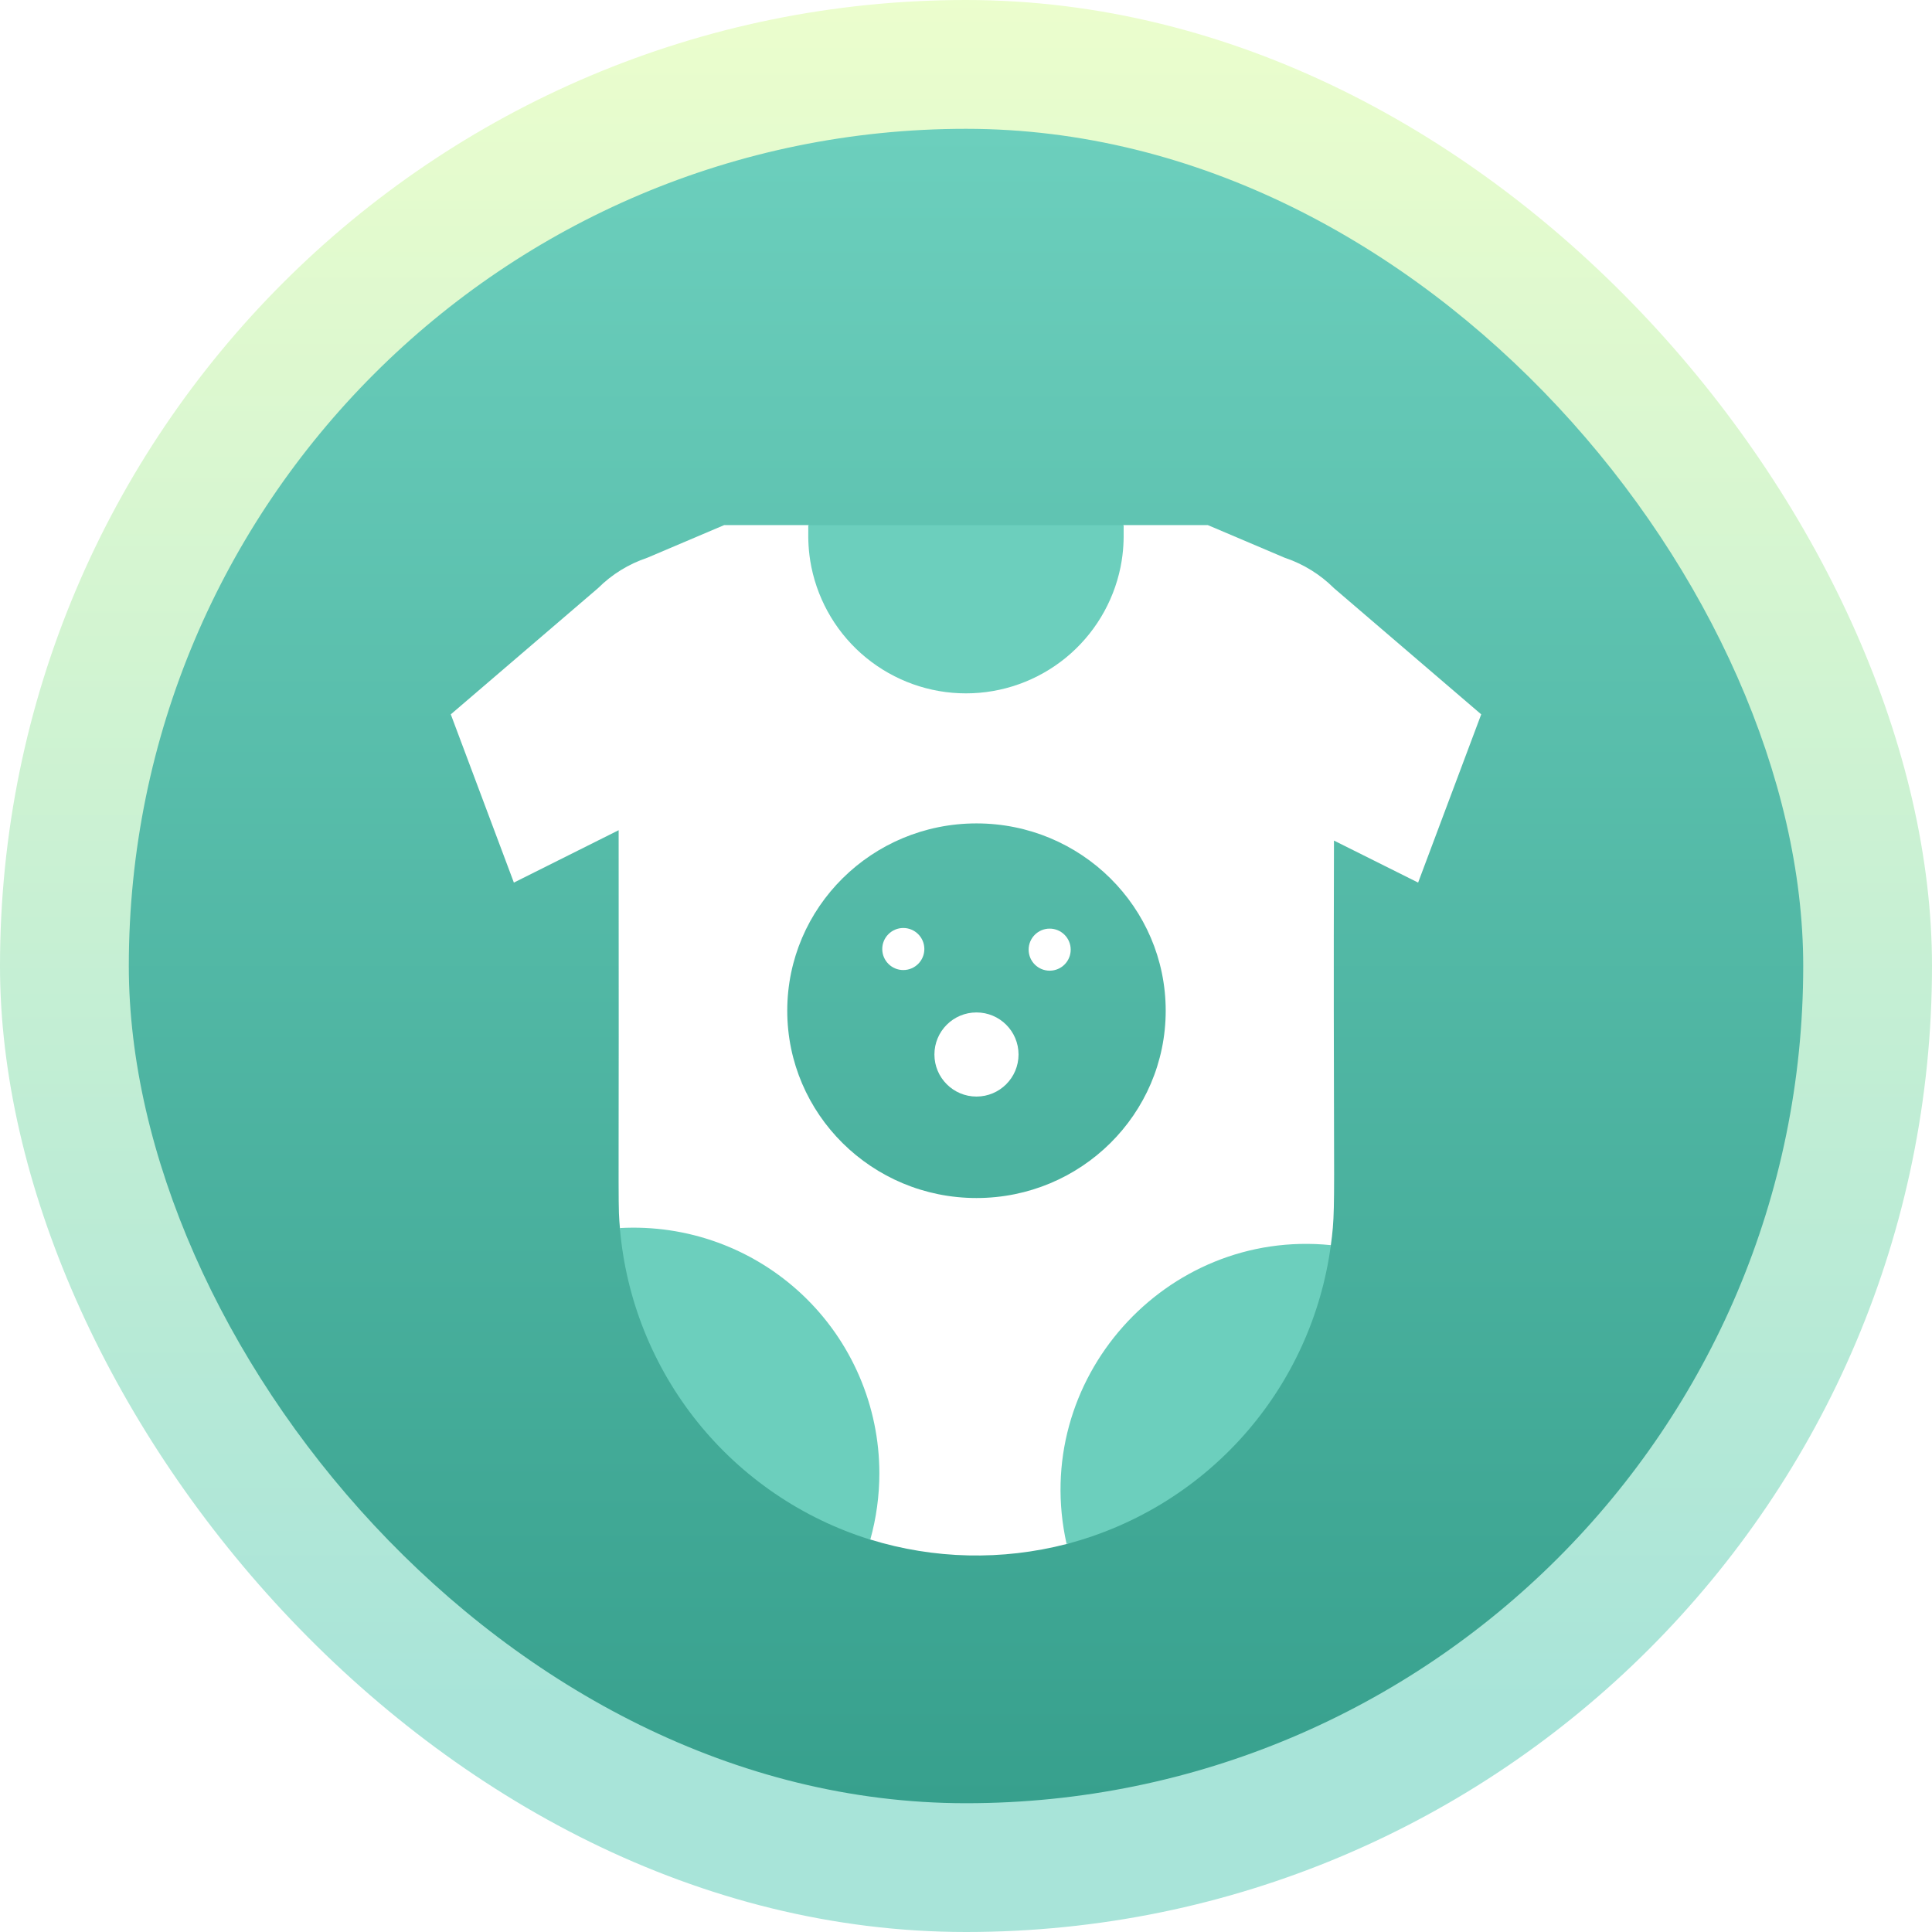
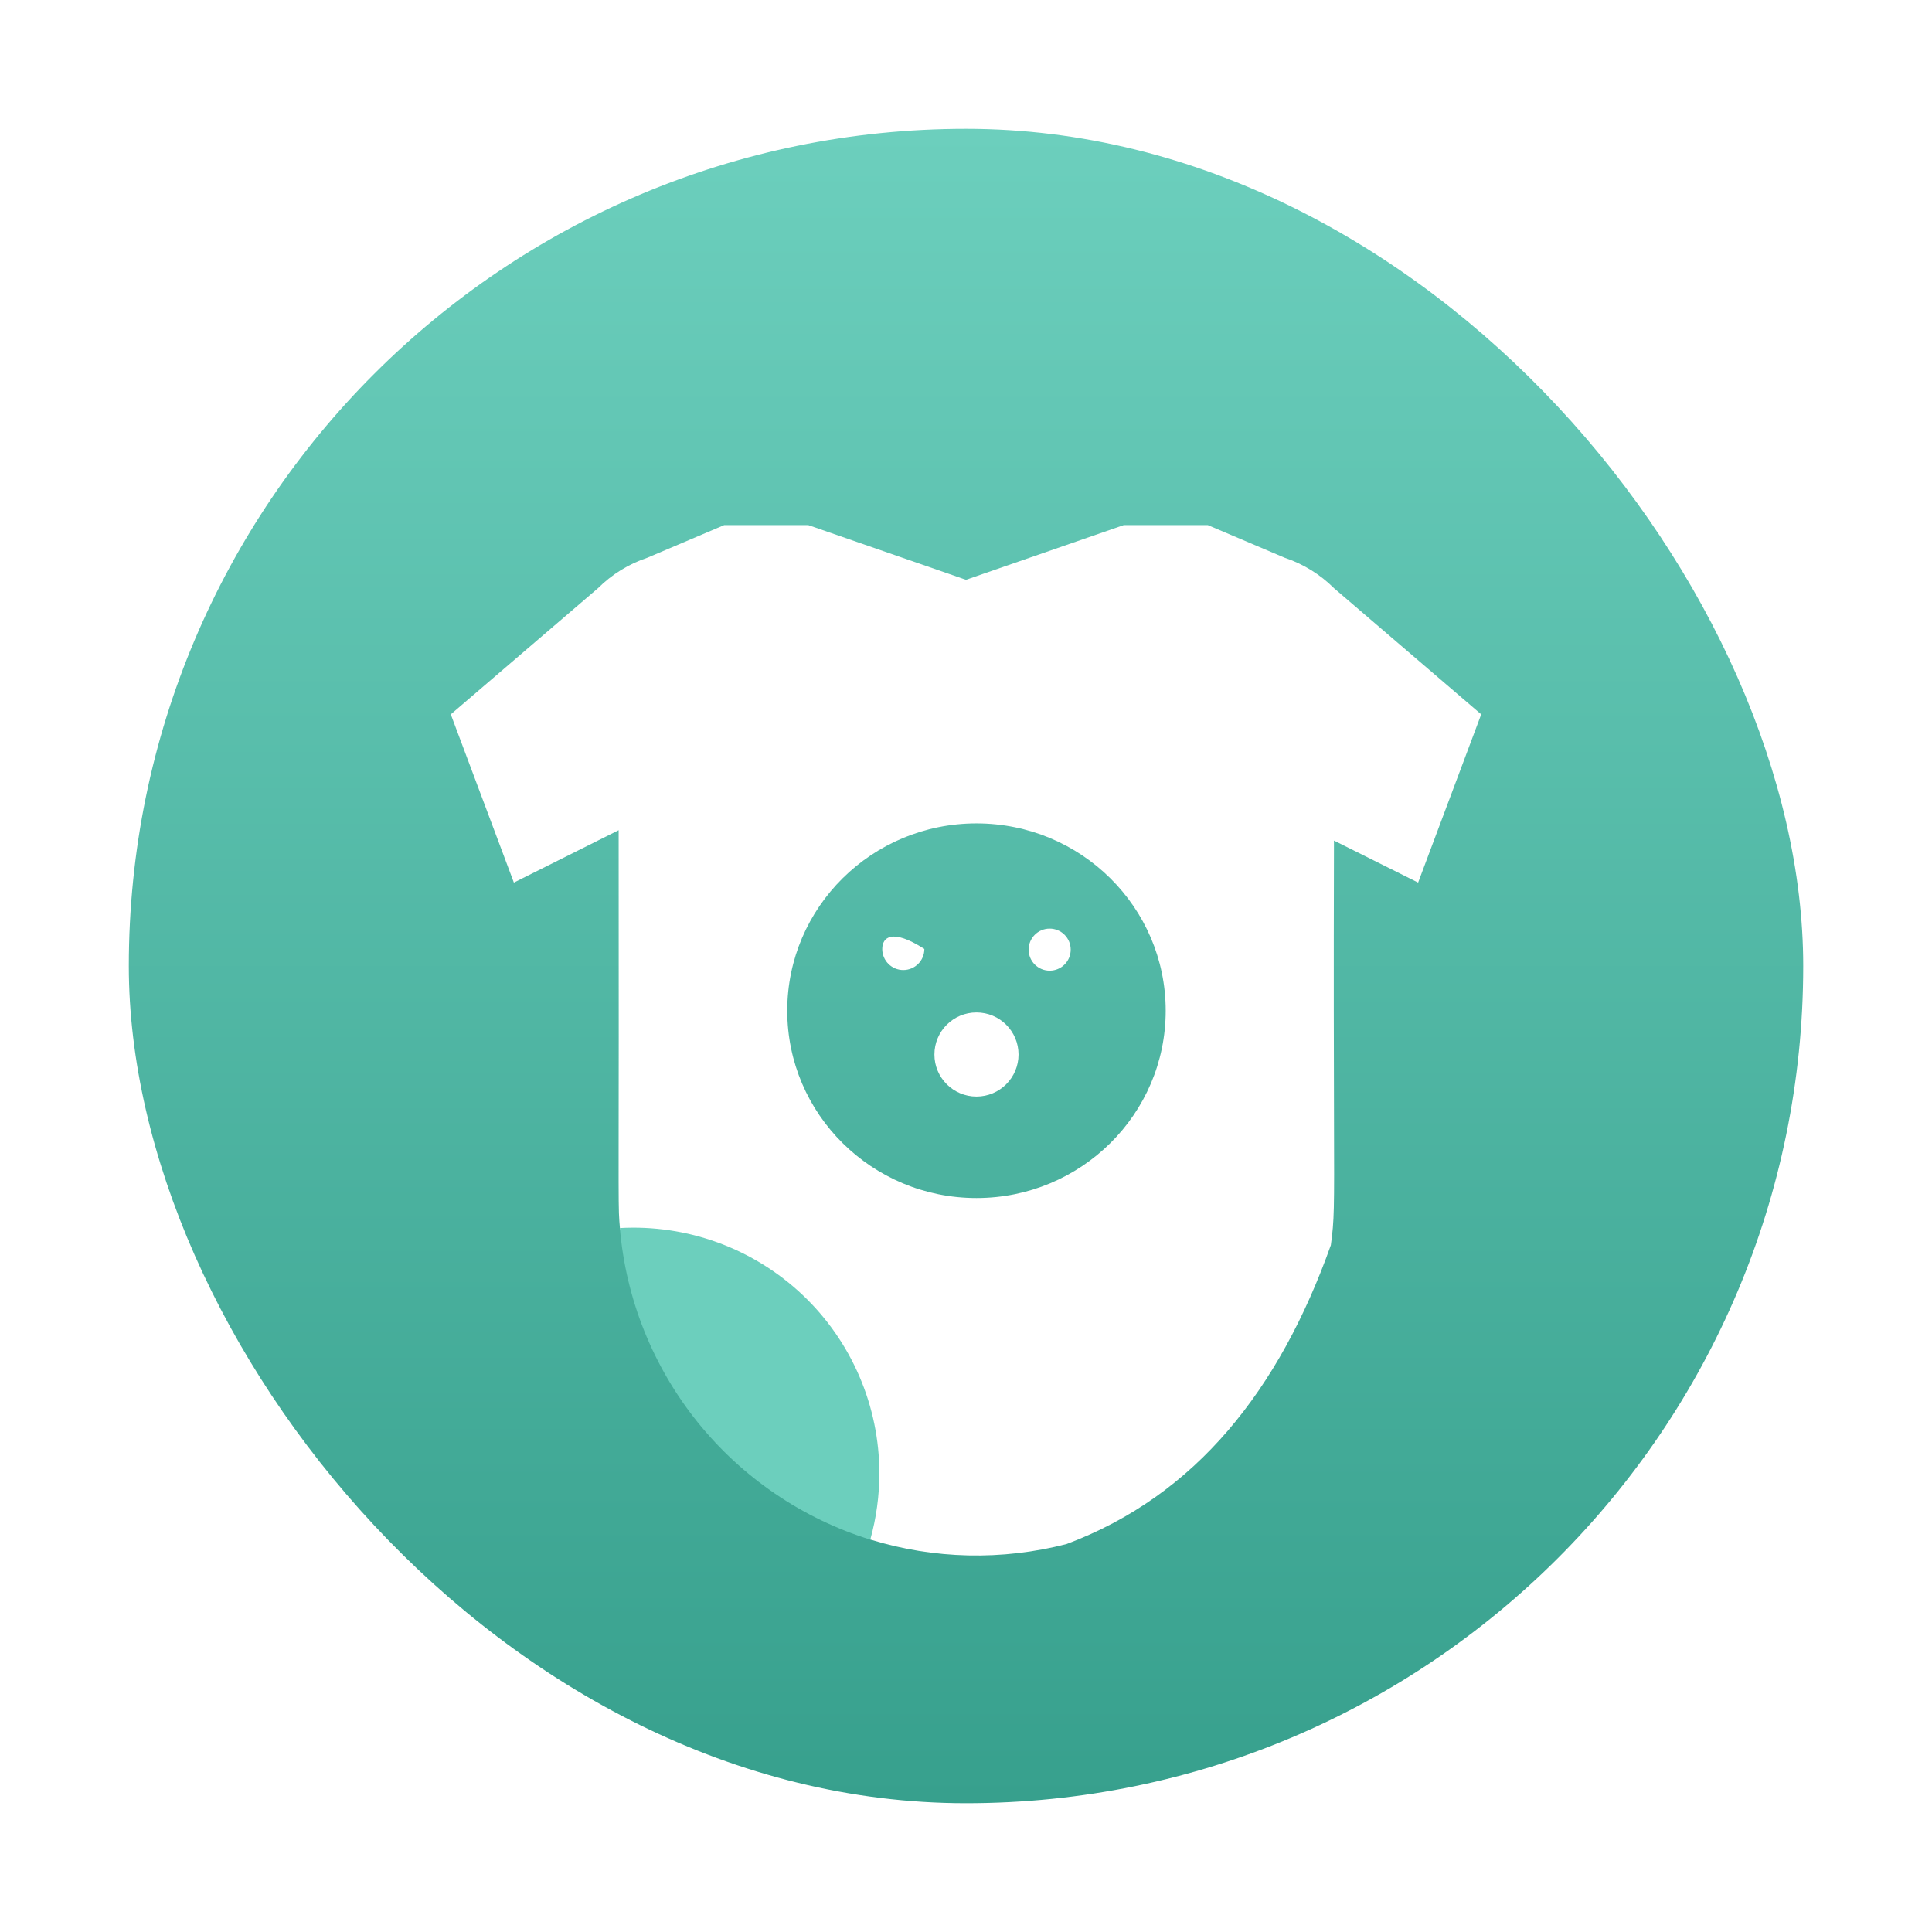
<svg xmlns="http://www.w3.org/2000/svg" width="52" height="52" viewBox="0 0 52 52" fill="none">
-   <rect width="52" height="52" rx="26" fill="url(#paint0_linear_36_2359)" />
  <rect x="3.467" y="3.467" width="45.067" height="45.067" rx="22.533" fill="url(#paint1_linear_36_2359)" />
  <g filter="url(#filter0_d_36_2359)">
    <path fill-rule="evenodd" clip-rule="evenodd" d="M35.905 28.149C35.901 26.661 35.894 24.352 35.904 20.624L38.169 21.755L39.867 17.227L35.906 13.832C35.533 13.46 35.078 13.179 34.578 13.012L32.509 12.133H30.245L26 13.605L21.755 12.133H19.491L17.422 13.012C16.921 13.179 16.467 13.46 16.094 13.832L12.133 17.227L13.831 21.755L16.651 20.345C16.661 29.8 16.632 30.335 16.67 30.865C16.674 30.923 16.679 30.981 16.685 31.05C17.675 34.941 19.86 37.792 23.425 39.437C25.141 39.966 26.97 40.007 28.709 39.557C32.187 38.251 34.431 35.411 35.82 31.513C35.913 30.828 35.913 30.608 35.905 28.149ZM31.375 25.203C31.375 22.419 29.096 20.162 26.282 20.162C23.468 20.162 21.189 22.419 21.189 25.203C21.189 27.988 23.469 30.245 26.282 30.245C29.095 30.245 31.375 27.988 31.375 25.203Z" fill="white" />
    <path d="M26.282 27.514C26.907 27.514 27.414 27.007 27.414 26.382C27.414 25.756 26.907 25.25 26.282 25.25C25.657 25.25 25.15 25.756 25.15 26.382C25.15 27.007 25.657 27.514 26.282 27.514Z" fill="white" />
-     <path d="M28.708 39.557C27.716 35.14 31.369 31.064 35.82 31.513C35.567 33.408 34.755 35.185 33.489 36.617C32.222 38.05 30.558 39.073 28.708 39.557V39.557Z" fill="#6CCFBD" />
    <path d="M23.668 37.654C23.668 38.258 23.586 38.858 23.424 39.439C21.593 38.87 19.974 37.768 18.773 36.274C17.573 34.78 16.845 32.962 16.684 31.053C17.582 31.003 18.482 31.136 19.326 31.445C20.171 31.754 20.944 32.232 21.598 32.85C22.252 33.468 22.772 34.213 23.128 35.039C23.484 35.865 23.668 36.755 23.668 37.654Z" fill="#6CCFBD" />
-     <path d="M24.314 24.109C24.627 24.108 24.88 23.854 24.879 23.541C24.878 23.229 24.623 22.976 24.311 22.977C23.998 22.978 23.745 23.233 23.746 23.545C23.747 23.858 24.002 24.11 24.314 24.109Z" fill="white" />
+     <path d="M24.314 24.109C24.627 24.108 24.88 23.854 24.879 23.541C23.998 22.978 23.745 23.233 23.746 23.545C23.747 23.858 24.002 24.11 24.314 24.109Z" fill="white" />
    <path d="M28.254 24.126C28.567 24.125 28.819 23.871 28.818 23.558C28.817 23.246 28.563 22.993 28.25 22.994C27.937 22.995 27.685 23.25 27.686 23.562C27.687 23.875 27.941 24.127 28.254 24.126Z" fill="white" />
-     <path fill-rule="evenodd" clip-rule="evenodd" d="M21.754 12.134H30.244C30.243 12.172 30.243 12.219 30.243 12.275C30.245 12.488 30.248 12.825 30.159 13.266L30.159 13.266H30.159C29.963 14.224 29.442 15.086 28.684 15.705C27.926 16.323 26.978 16.662 25.999 16.662C25.02 16.662 24.072 16.323 23.314 15.705C22.556 15.086 22.035 14.224 21.839 13.266L21.839 13.266C21.749 12.822 21.753 12.482 21.755 12.271C21.755 12.217 21.756 12.171 21.754 12.134Z" fill="#6CCFBD" />
  </g>
  <defs>
    <filter id="filter0_d_36_2359" x="9.133" y="11.133" width="33.733" height="33.733" filterUnits="userSpaceOnUse" color-interpolation-filters="sRGB">
      <feFlood flood-opacity="0" result="BackgroundImageFix" />
      <feColorMatrix in="SourceAlpha" type="matrix" values="0 0 0 0 0 0 0 0 0 0 0 0 0 0 0 0 0 0 127 0" result="hardAlpha" />
      <feOffset dy="2" />
      <feGaussianBlur stdDeviation="1.5" />
      <feComposite in2="hardAlpha" operator="out" />
      <feColorMatrix type="matrix" values="0 0 0 0 0.151 0 0 0 0 0.551 0 0 0 0 0.479 0 0 0 1 0" />
      <feBlend mode="normal" in2="BackgroundImageFix" result="effect1_dropShadow_36_2359" />
      <feBlend mode="normal" in="SourceGraphic" in2="effect1_dropShadow_36_2359" result="shape" />
    </filter>
    <linearGradient id="paint0_linear_36_2359" x1="26" y1="-2.501" x2="26" y2="46.372" gradientUnits="userSpaceOnUse">
      <stop stop-color="#EFFFCC" />
      <stop offset="1" stop-color="#A8E4D9" />
    </linearGradient>
    <linearGradient id="paint1_linear_36_2359" x1="26" y1="3.467" x2="26" y2="48.533" gradientUnits="userSpaceOnUse">
      <stop stop-color="#6CCFBD" />
      <stop offset="1" stop-color="#37A08D" />
    </linearGradient>
  </defs>
</svg>